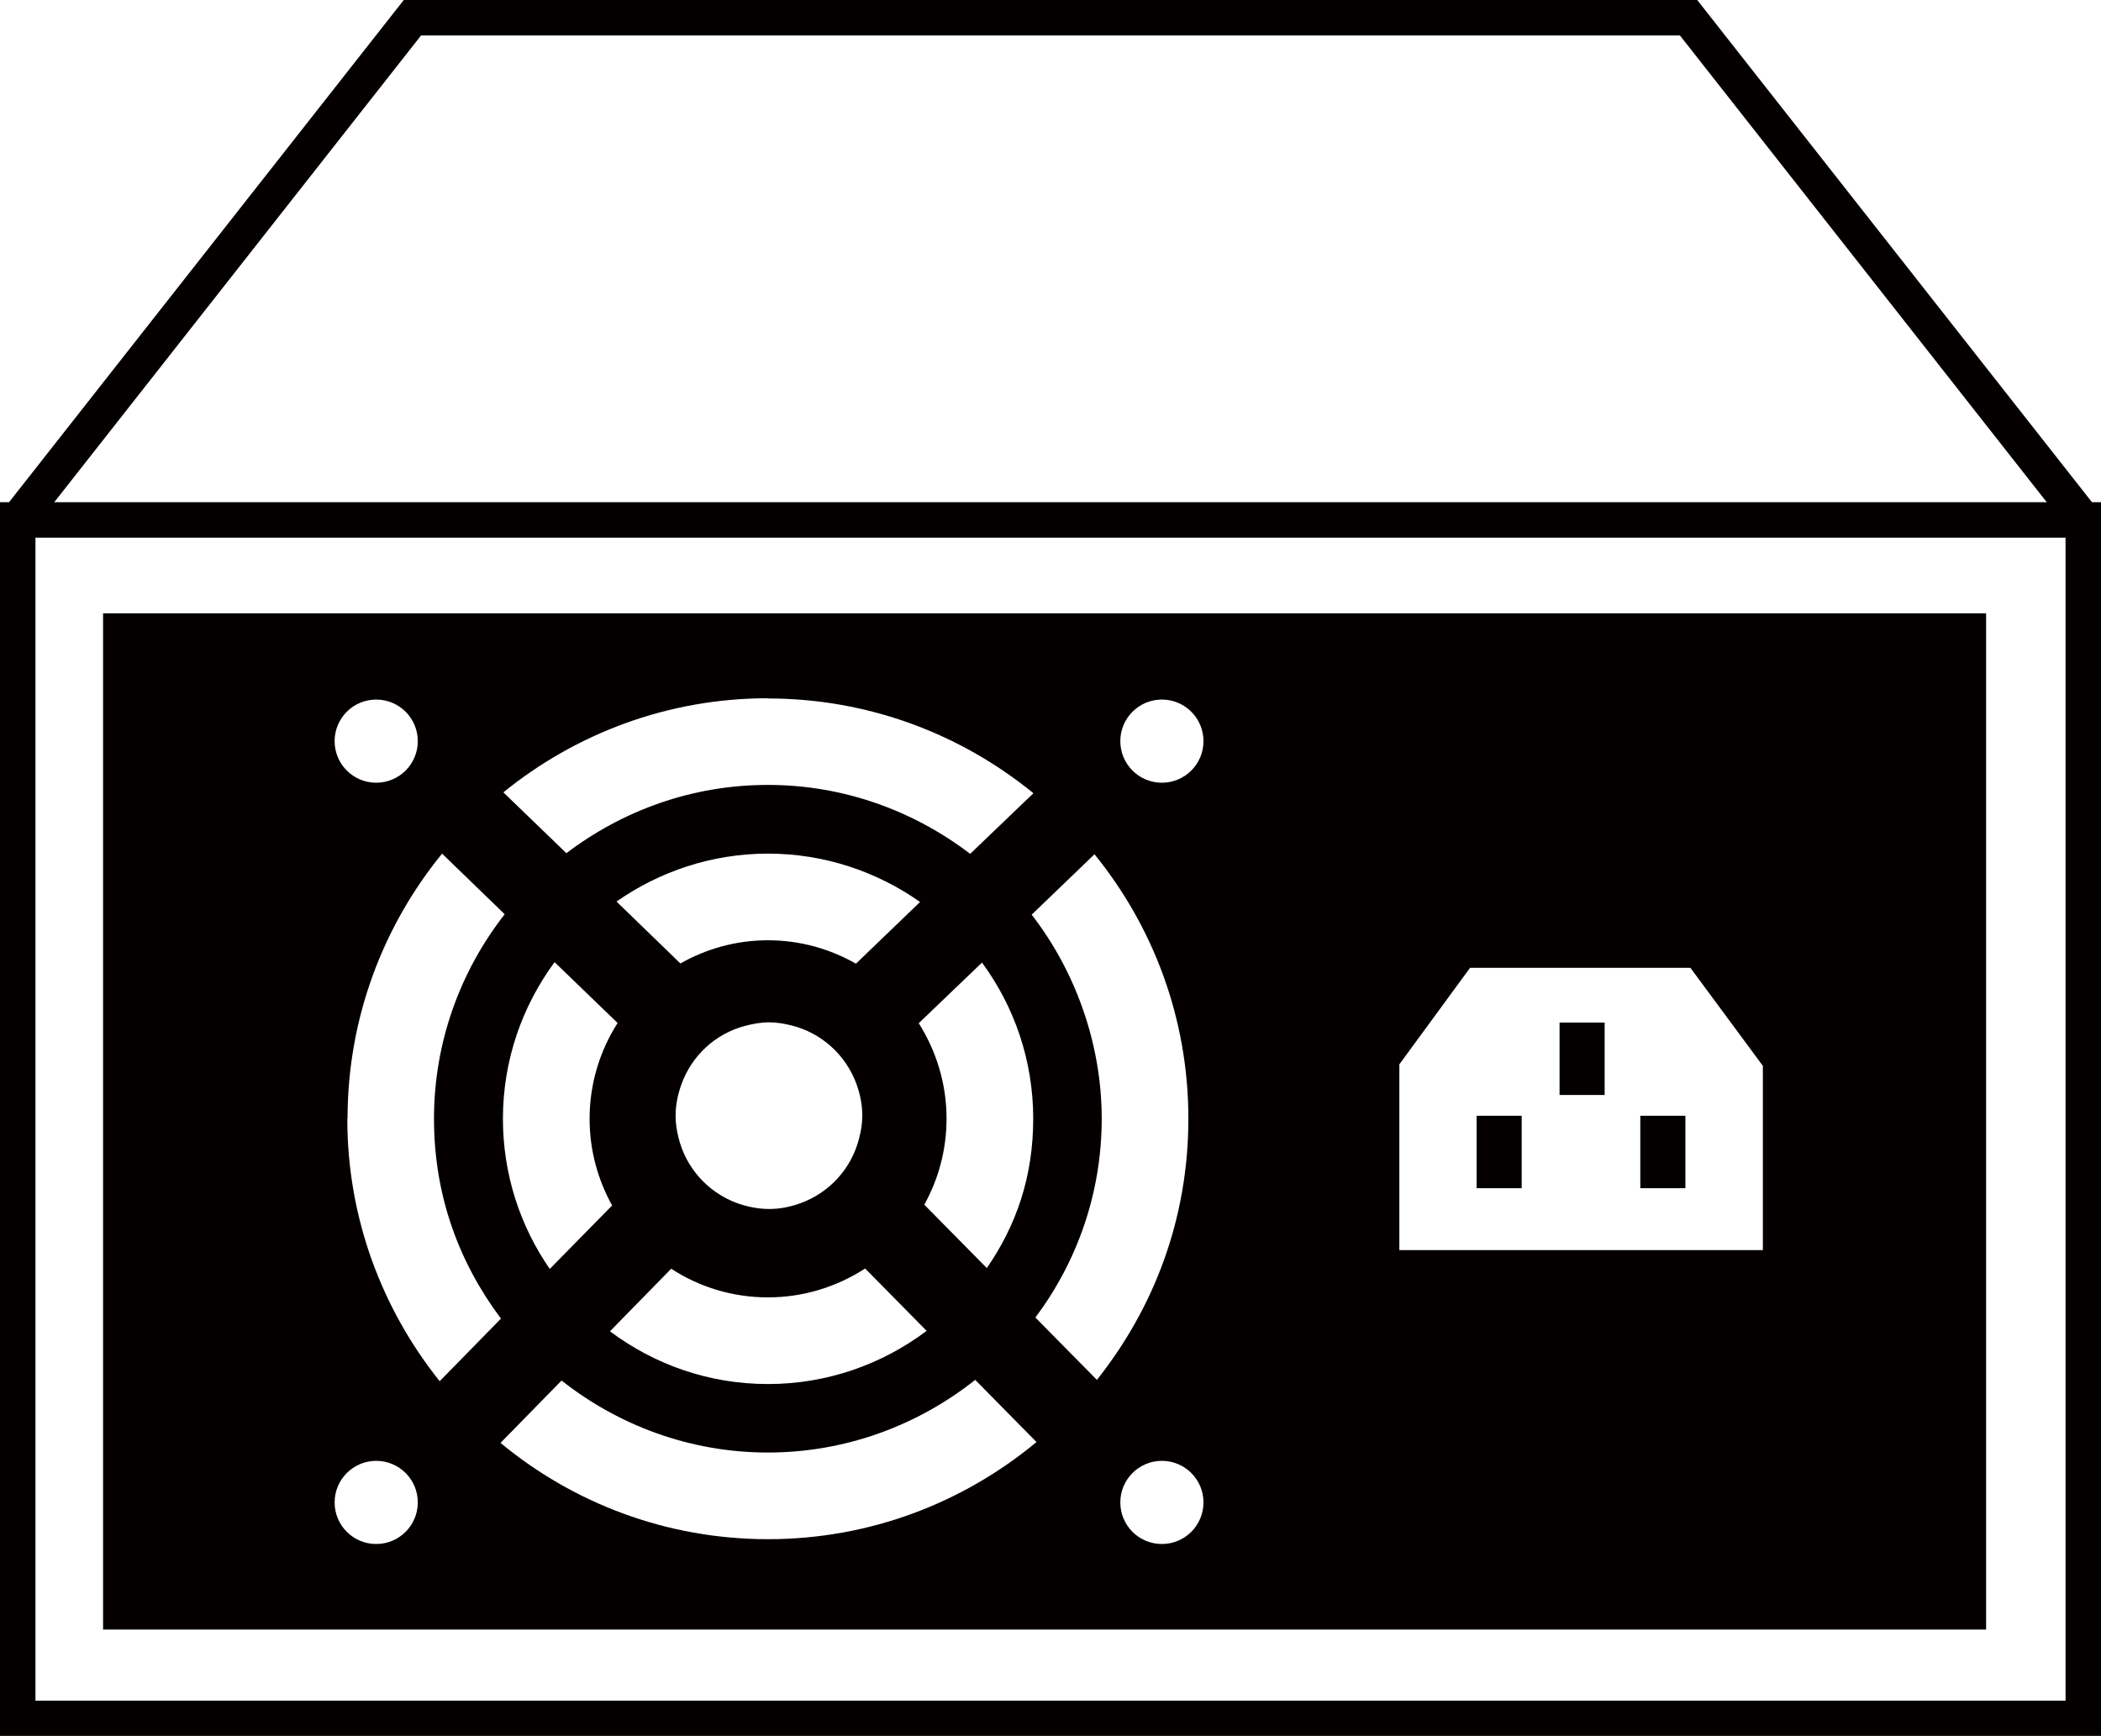
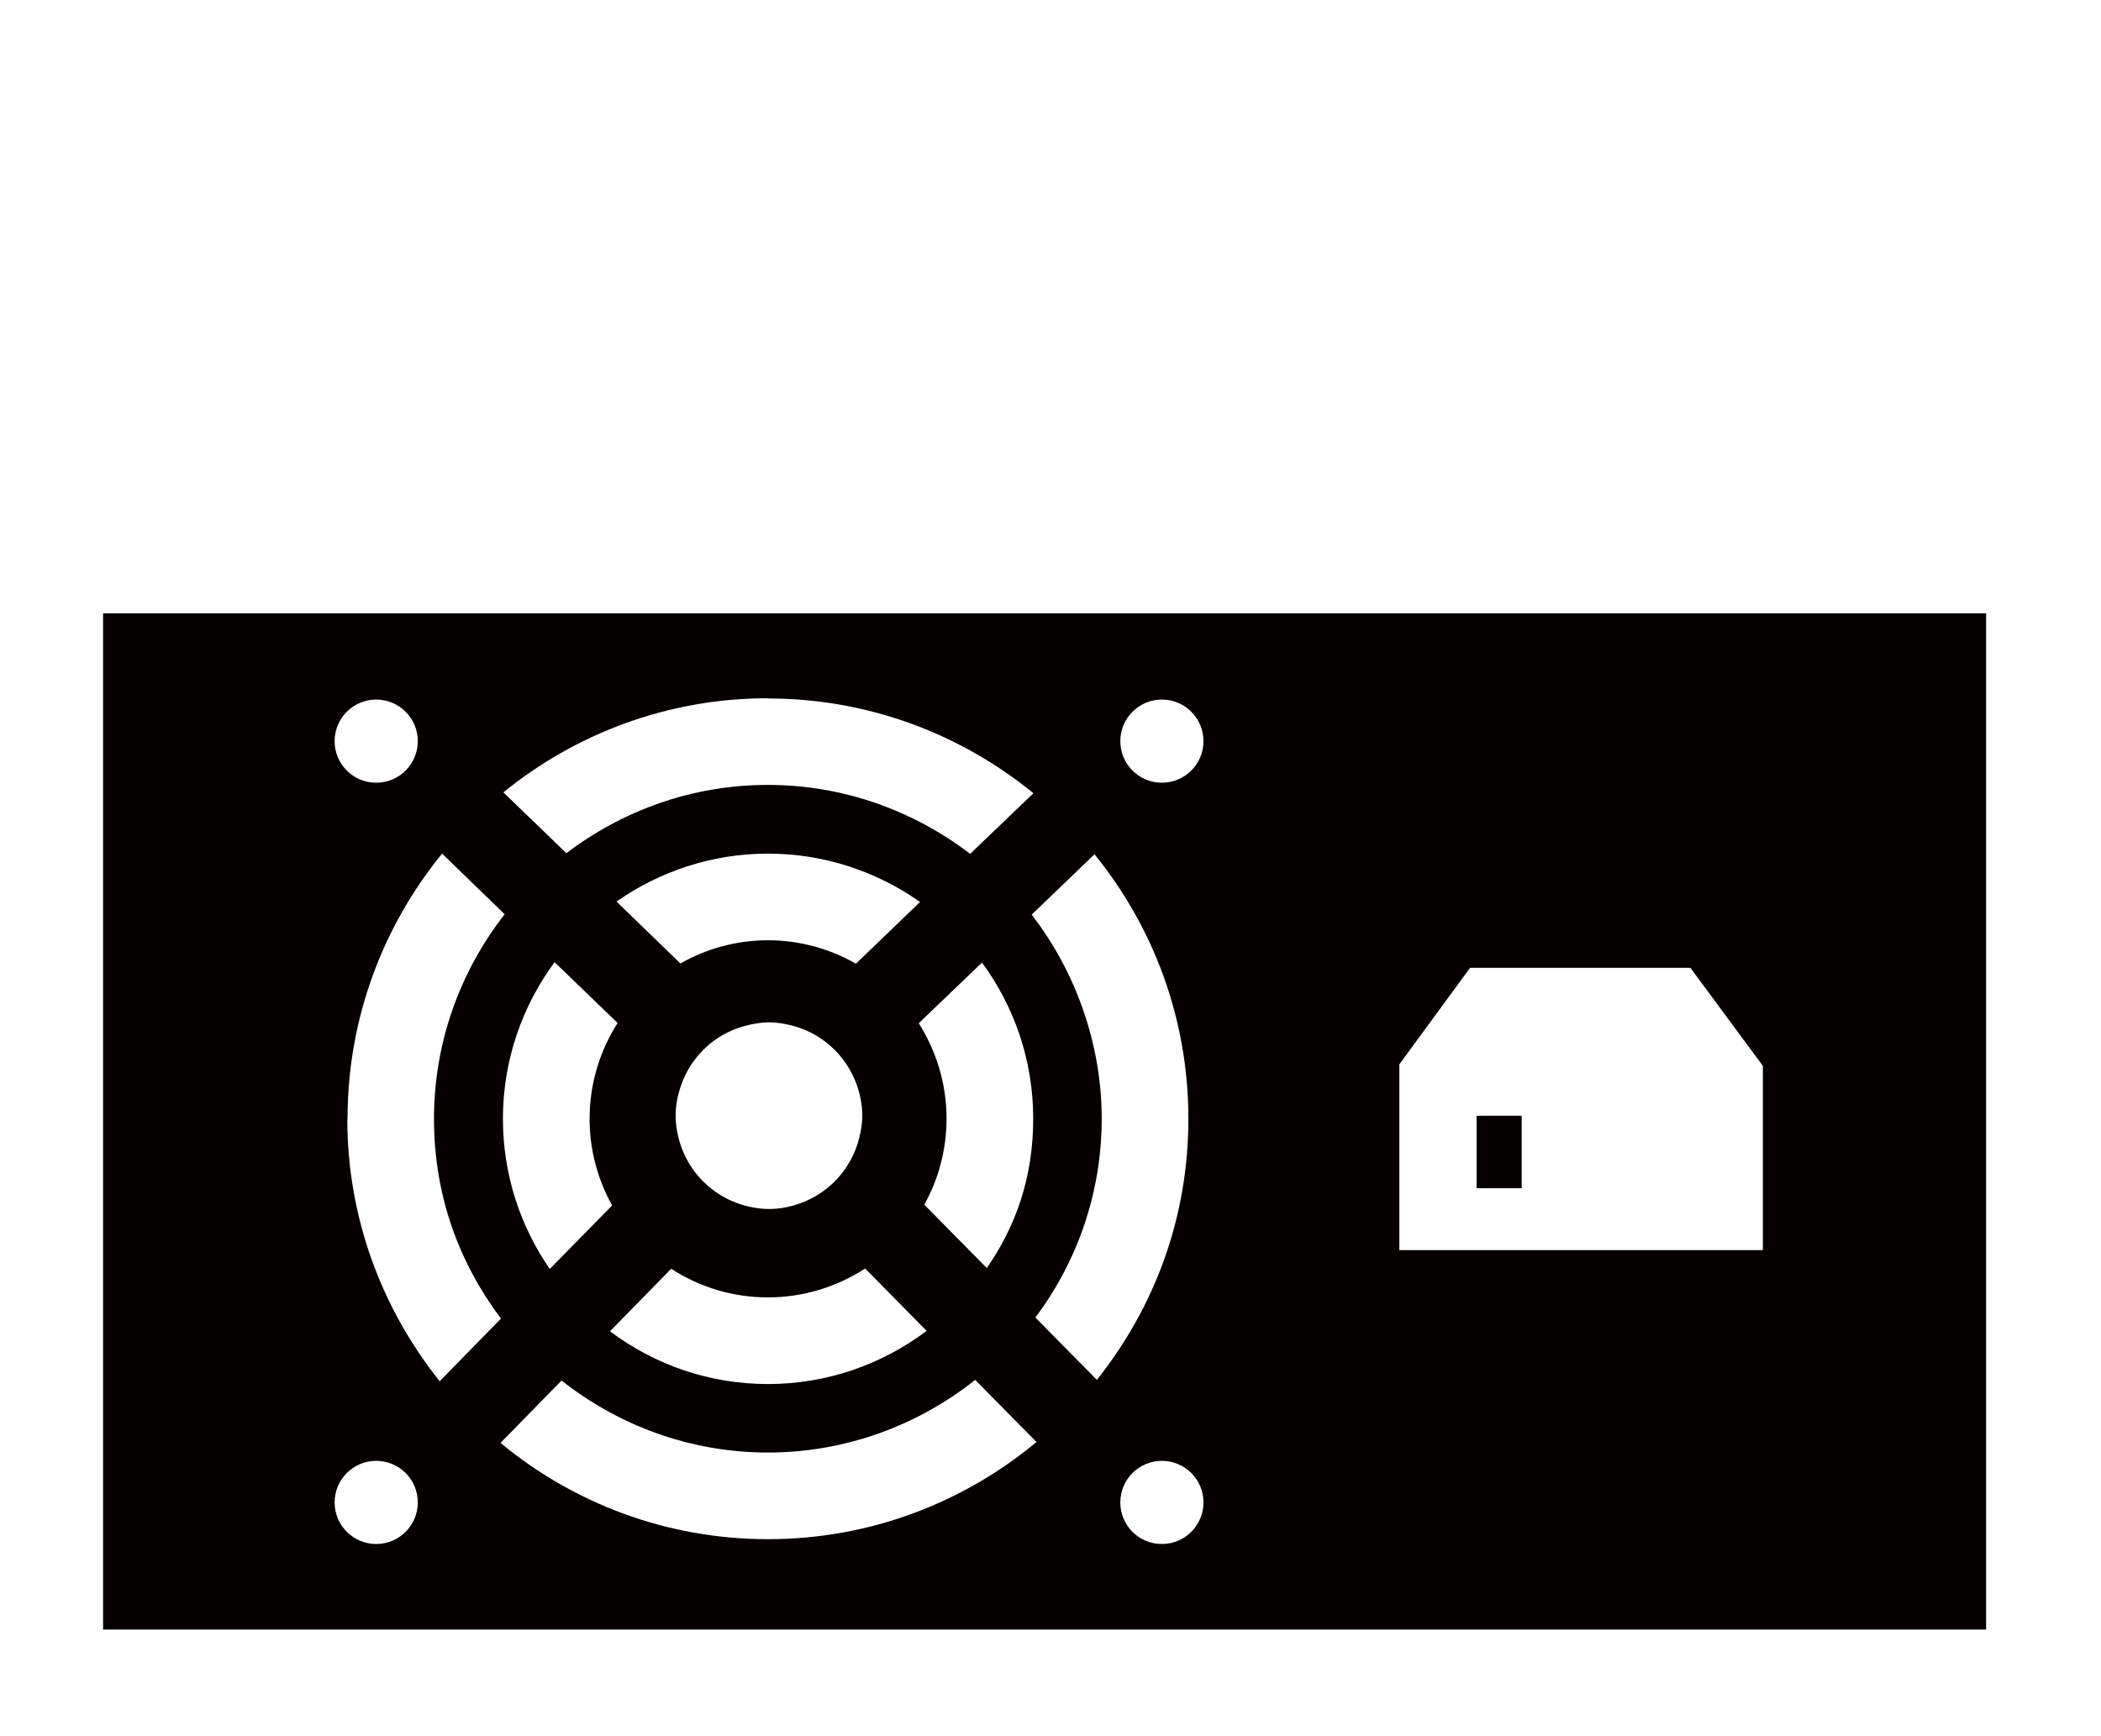
<svg xmlns="http://www.w3.org/2000/svg" id="contents" viewBox="0 0 96 79.33">
  <defs>
    <style>
      .cls-1 {
        fill: #040000;
      }
    </style>
  </defs>
-   <path class="cls-1" d="M96,79.33H0V22.95h96v56.38ZM1.62,77.72h92.76V24.57H1.62v53.14Z" />
-   <polygon class="cls-1" points="1.45 24.26 .17 23.26 18.45 0 77.55 0 95.83 23.26 94.55 24.26 76.76 1.62 19.24 1.62 1.45 24.26" />
  <path class="cls-1" d="M4.71,28.03v46.44h86.04V28.03H4.71ZM50.12,63.06l-2.81-2.85c1.9-2.54,3.03-5.68,3.03-9.09s-1.2-6.74-3.2-9.32l2.87-2.76c2.68,3.3,4.29,7.5,4.29,12.08s-1.57,8.65-4.18,11.94ZM39.11,44.04c-1.19-.68-2.56-1.07-4.02-1.07s-2.82.39-4,1.06l-2.92-2.83c1.96-1.37,4.35-2.19,6.92-2.19s4.98.82,6.95,2.21l-2.93,2.82ZM39.4,50.99c0,.37-.06.71-.15,1.05-.35,1.37-1.35,2.46-2.66,2.94-.46.17-.94.27-1.45.27s-1.04-.11-1.52-.29c-1.3-.5-2.29-1.61-2.62-2.98-.08-.32-.13-.65-.13-.99,0-.5.1-.97.26-1.42.47-1.32,1.55-2.33,2.92-2.69.35-.09.71-.16,1.09-.16.35,0,.69.06,1.02.14,1.37.34,2.47,1.34,2.96,2.64.17.46.28.96.28,1.48ZM28.22,46.75c-.81,1.27-1.28,2.77-1.28,4.38,0,1.44.38,2.79,1.03,3.96l-2.85,2.9c-1.35-1.95-2.14-4.32-2.14-6.86,0-2.68.88-5.15,2.36-7.16l2.88,2.78ZM30.67,57.98c1.27.83,2.79,1.31,4.42,1.31s3.16-.49,4.44-1.32l2.81,2.85c-2.02,1.52-4.53,2.43-7.25,2.43s-5.2-.9-7.22-2.41l2.8-2.86ZM42.23,55.06c.65-1.17,1.02-2.51,1.02-3.94,0-1.6-.47-3.09-1.27-4.36l2.89-2.77c1.47,2,2.34,4.46,2.34,7.13s-.78,4.89-2.12,6.83l-2.86-2.9ZM35.09,31.92c4.6,0,8.82,1.63,12.13,4.33l-2.89,2.77c-2.57-1.96-5.77-3.15-9.24-3.15s-6.64,1.17-9.21,3.12l-2.88-2.78c3.3-2.68,7.51-4.3,12.08-4.3ZM17.19,31.97c1.05,0,1.9.85,1.9,1.9s-.85,1.9-1.9,1.9-1.9-.85-1.9-1.9.85-1.9,1.9-1.9ZM17.19,70.56c-1.05,0-1.9-.85-1.9-1.9s.85-1.9,1.9-1.9,1.9.85,1.9,1.9-.85,1.9-1.9,1.9ZM15.88,51.13c0-4.59,1.62-8.81,4.32-12.12l2.86,2.77c-2.02,2.59-3.23,5.83-3.23,9.35s1.15,6.58,3.06,9.13l-2.8,2.86c-2.63-3.29-4.22-7.45-4.22-11.98ZM35.09,70.34c-4.64,0-8.9-1.65-12.22-4.4l2.79-2.85c2.6,2.05,5.87,3.29,9.43,3.29s6.86-1.25,9.47-3.32l2.8,2.84c-3.33,2.77-7.61,4.44-12.26,4.44ZM53.09,70.56c-1.05,0-1.9-.85-1.9-1.9s.85-1.9,1.9-1.9,1.9.85,1.9,1.9-.85,1.9-1.9,1.9ZM53.09,35.77c-1.05,0-1.9-.85-1.9-1.9s.85-1.9,1.9-1.9,1.9.85,1.9,1.9-.85,1.9-1.9,1.9ZM80.55,57.13h-16.61v-8.49l3.23-4.41h10.07l3.31,4.48v8.41Z" />
-   <rect class="cls-1" x="71.26" y="46.73" width="2.06" height="3.31" />
  <rect class="cls-1" x="67.47" y="50.99" width="2.06" height="3.31" />
-   <rect class="cls-1" x="74.95" y="50.99" width="2.06" height="3.31" />
</svg>